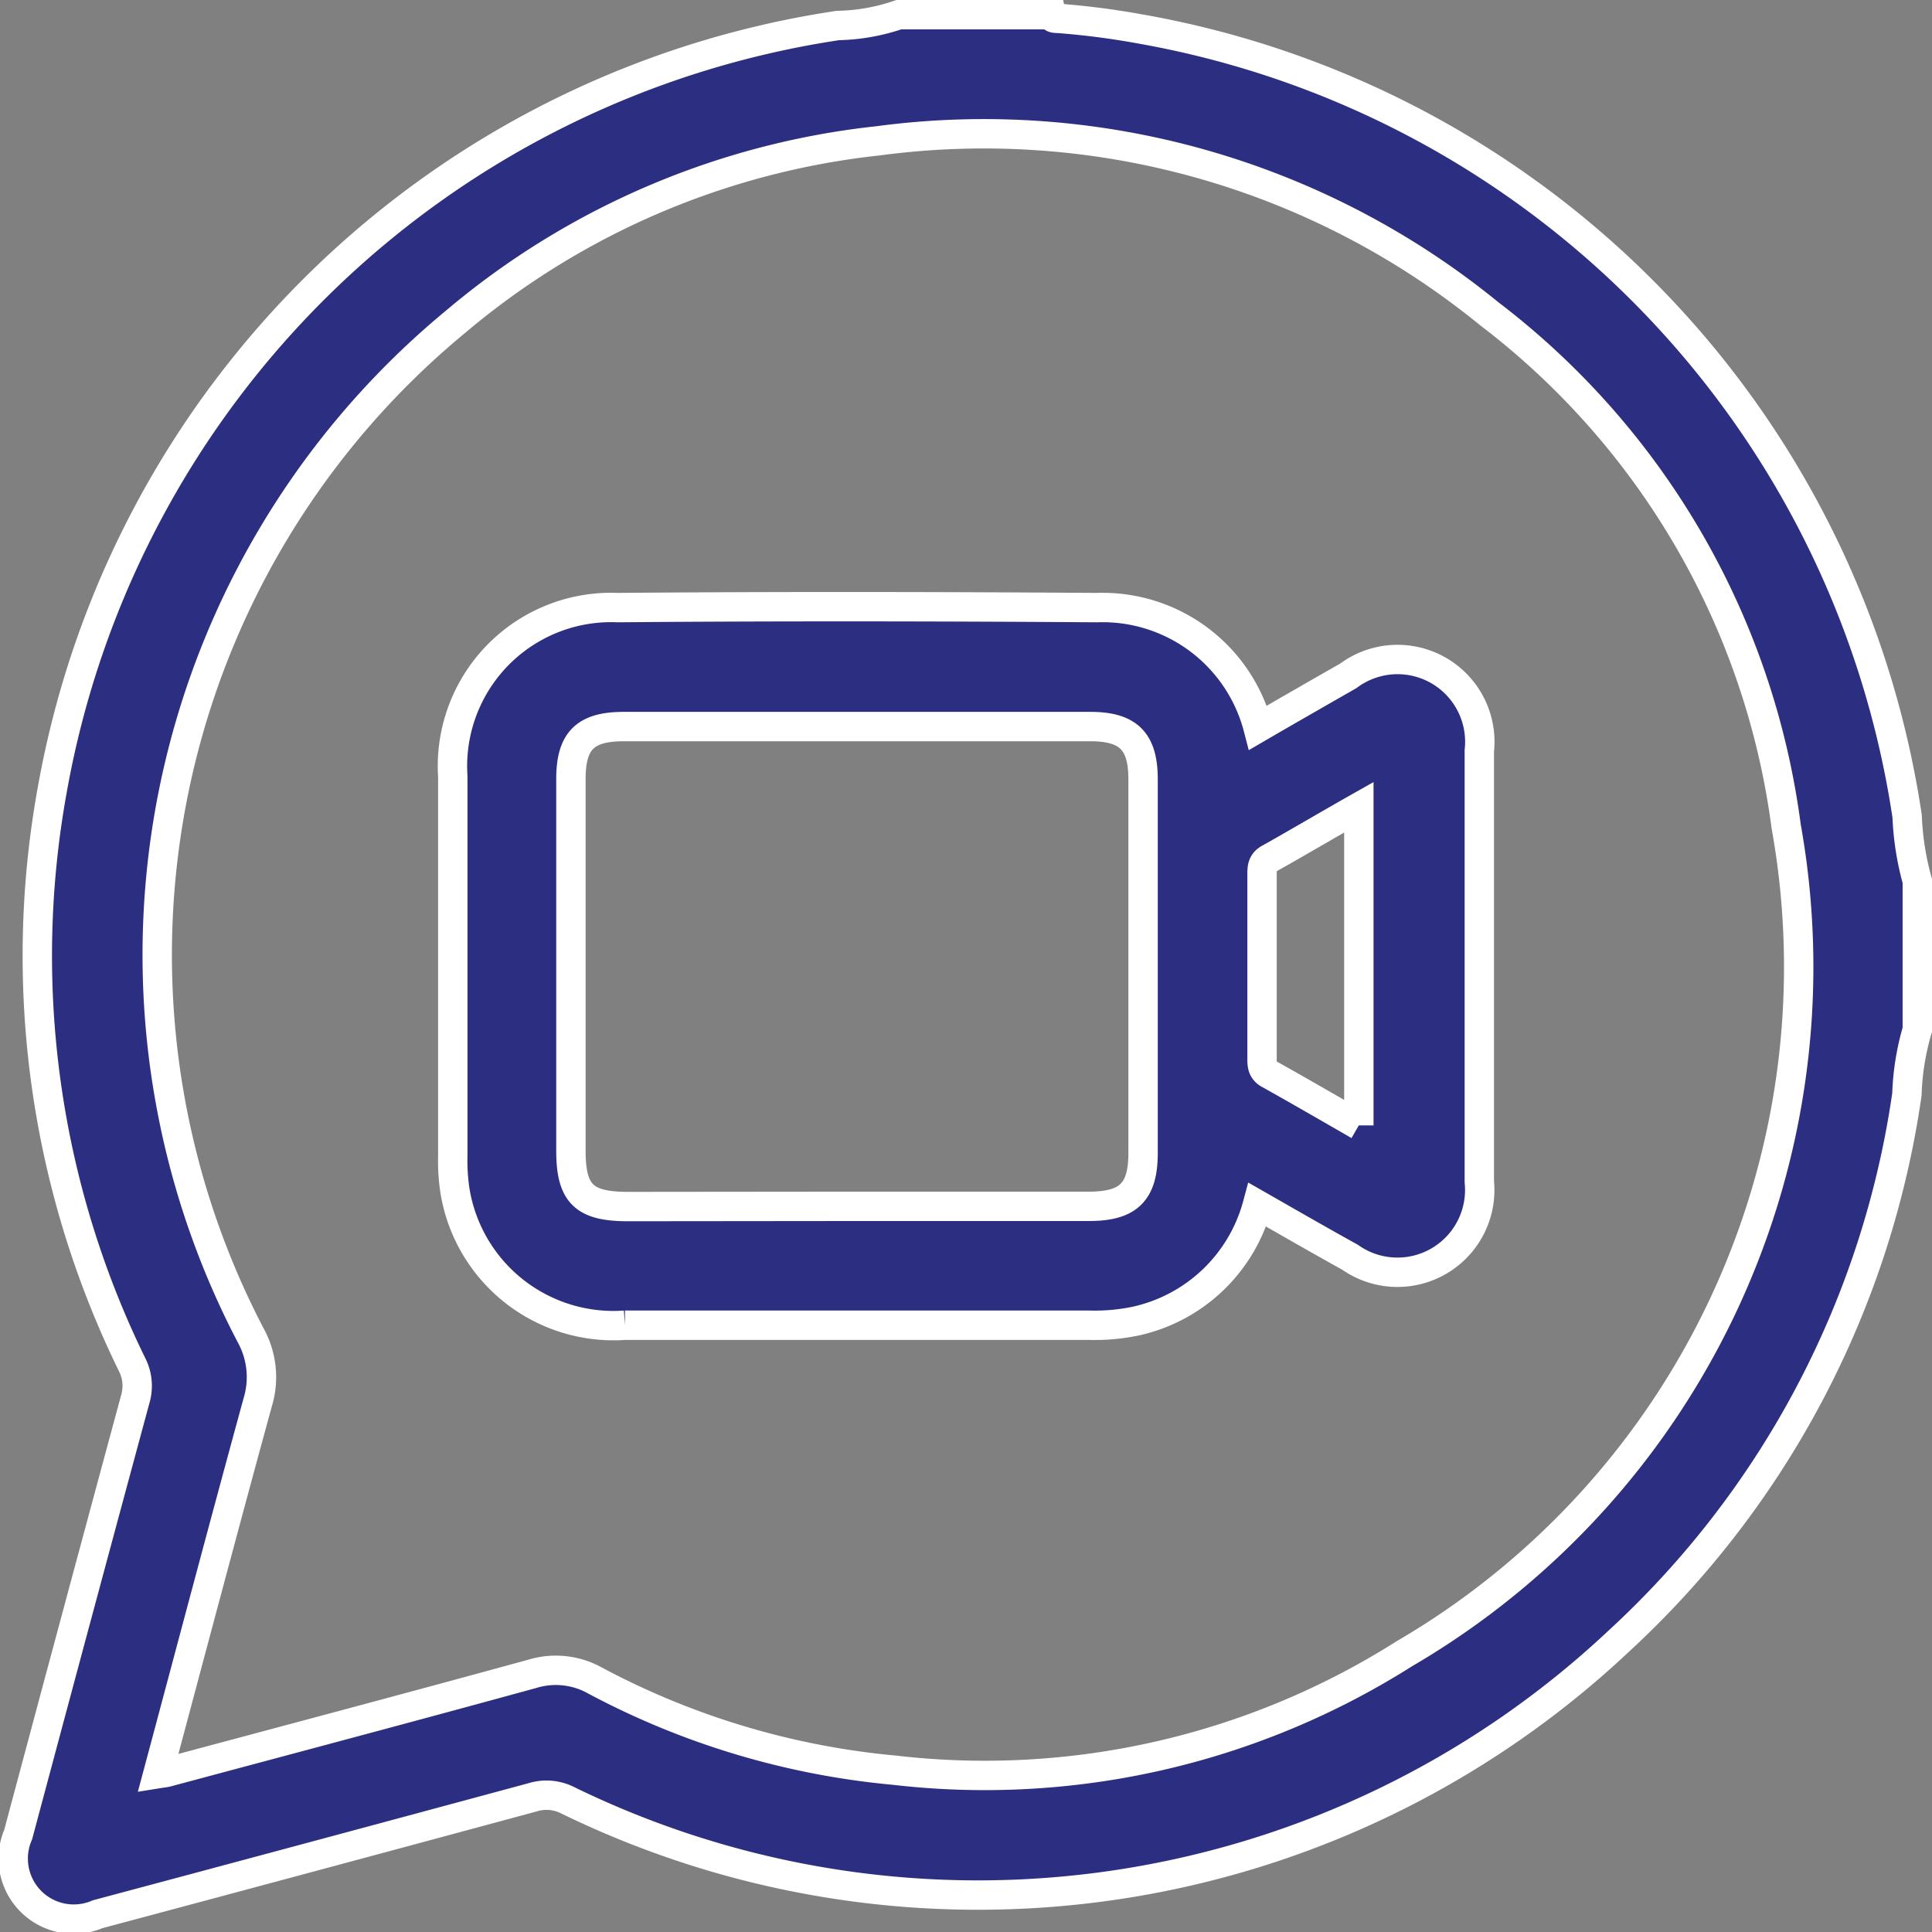
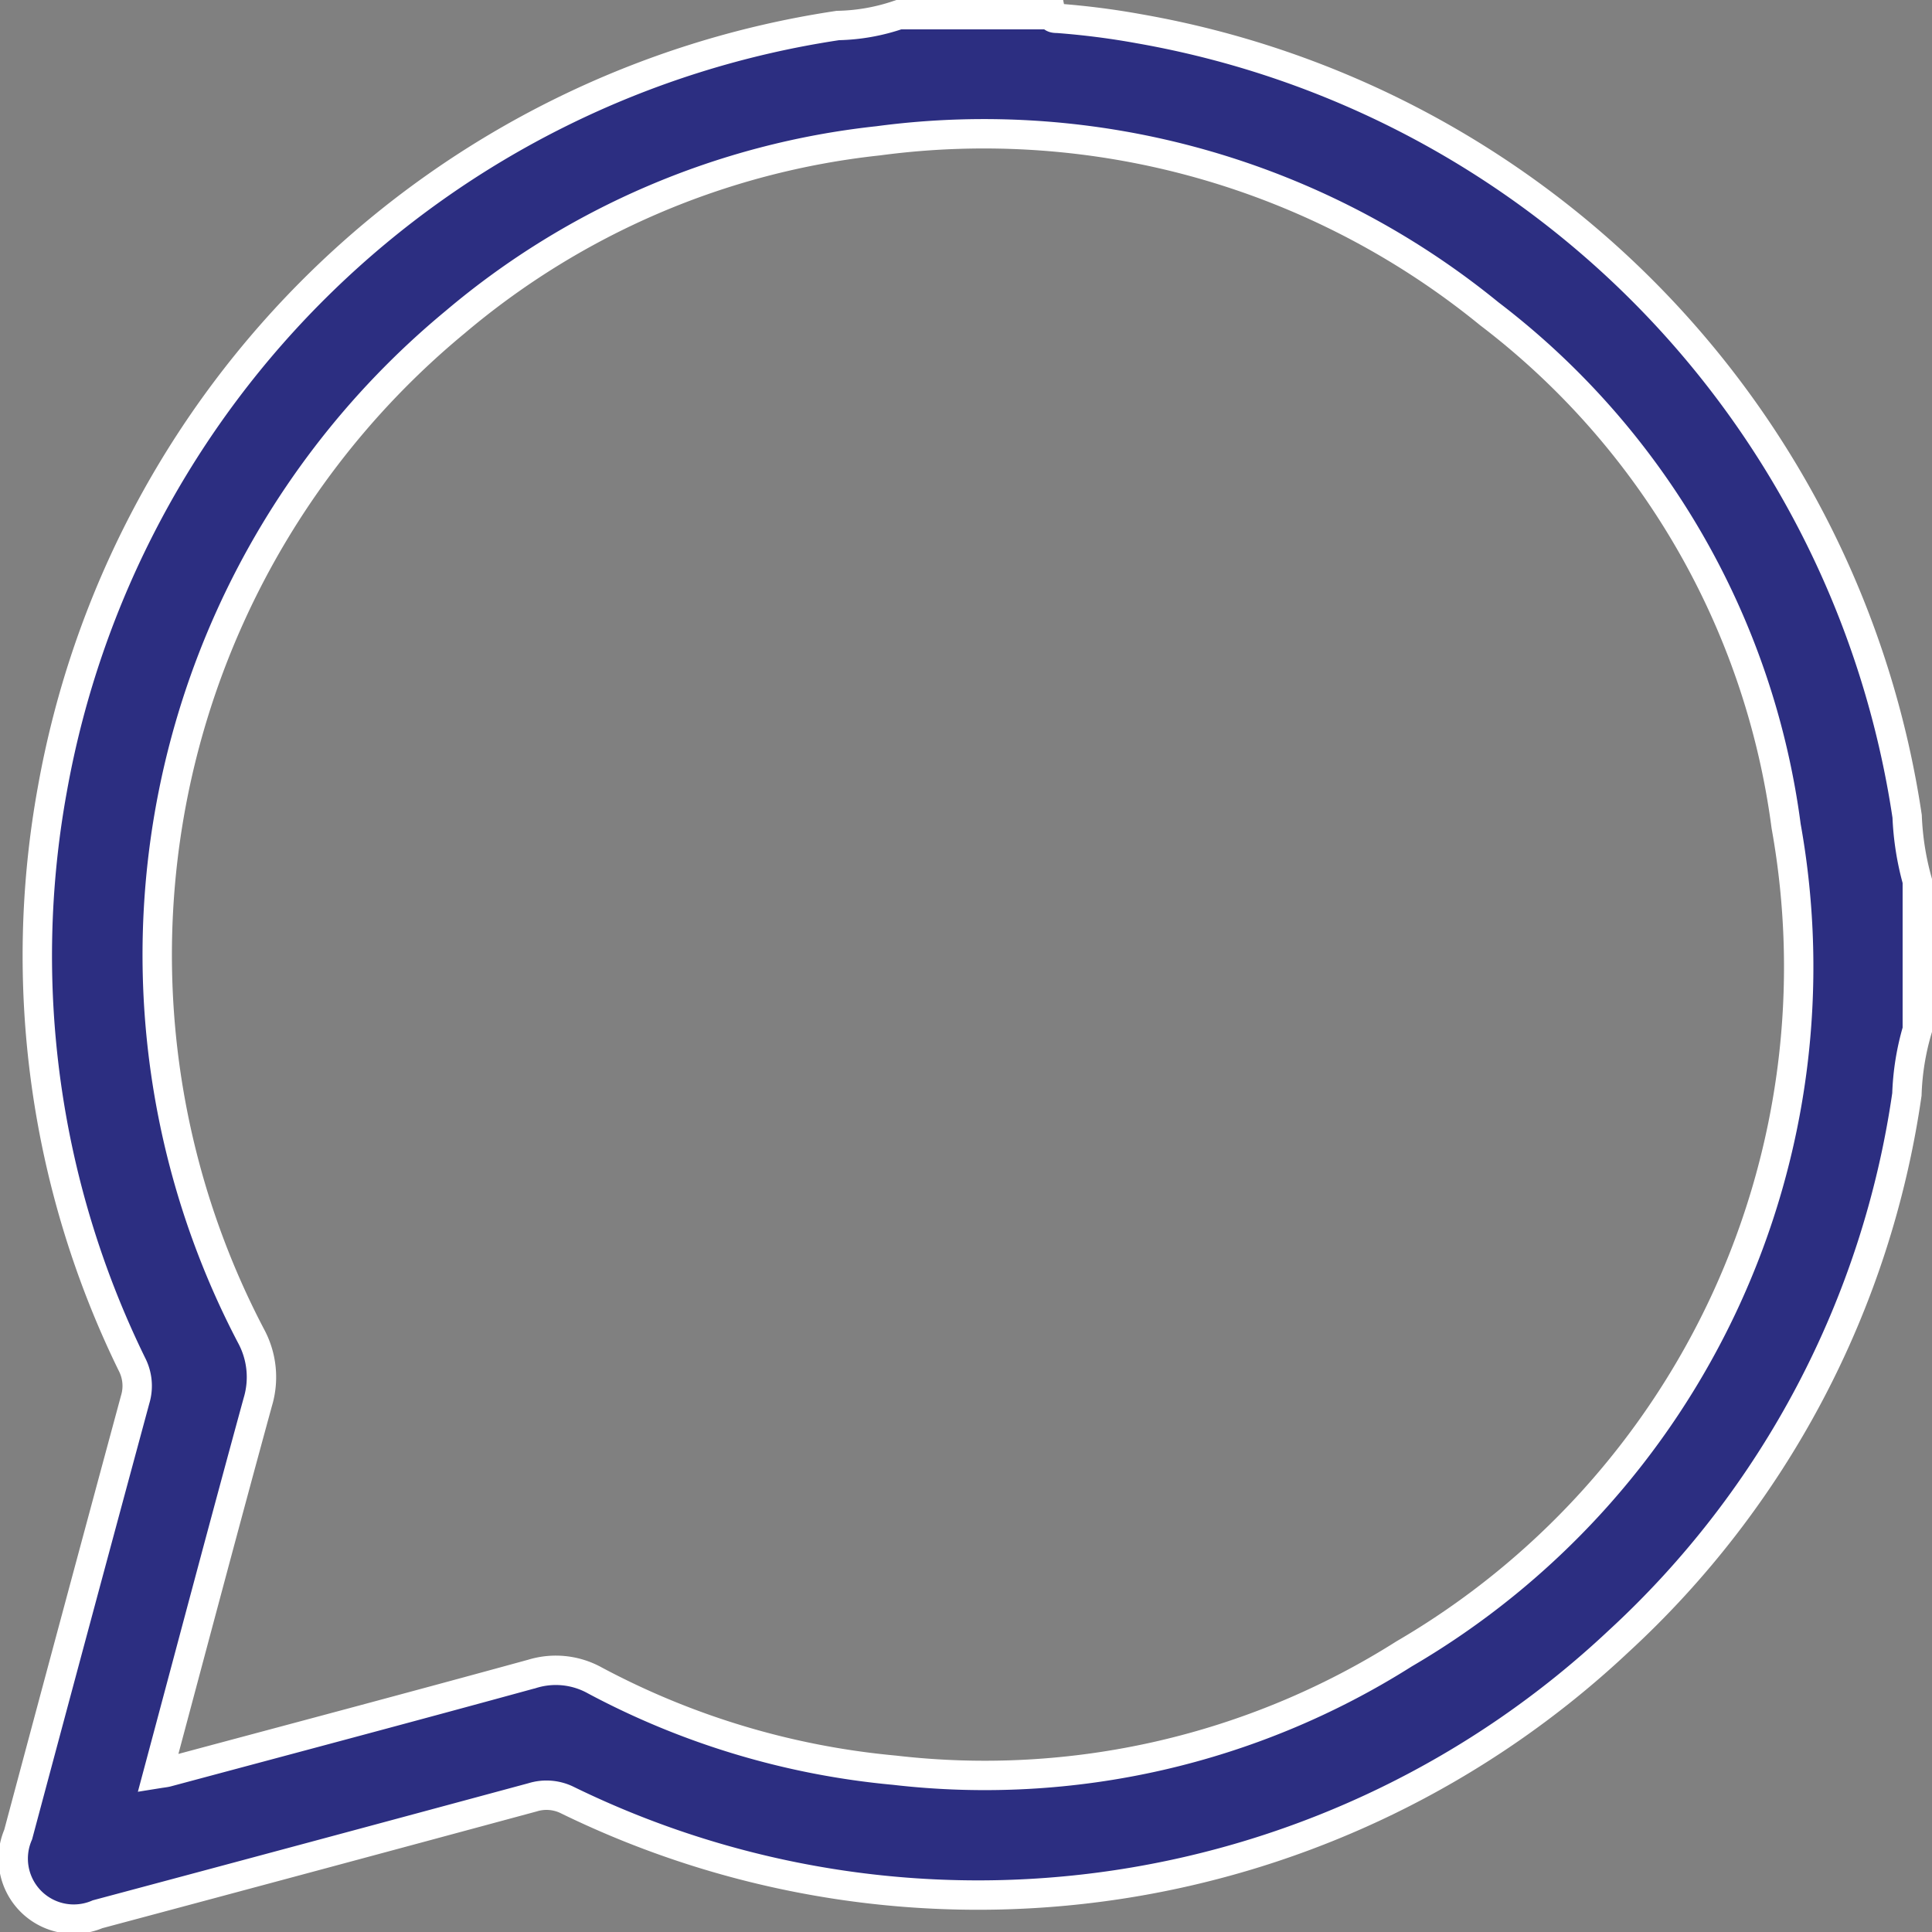
<svg xmlns="http://www.w3.org/2000/svg" width="32.872" height="32.873" viewBox="0 0 32.872 32.873">
  <rect x="0" y="0" width="32.872" height="32.873" fill="#808080" stroke="none" />
  <g id="Group_7392" data-name="Group 7392" transform="translate(-2000.752 839.178)">
    <path id="Path_19141" data-name="Path 19141" d="M2016.045-838.928h2.593c.015.071.073.059.123.063a13.327,13.327,0,0,1,1.376.177,16,16,0,0,1,13.064,13.4,4.808,4.808,0,0,0,.173,1.1v2.53a4.394,4.394,0,0,0-.177,1.1,15.677,15.677,0,0,1-4.911,9.311,15.914,15.914,0,0,1-17.874,2.7.8.8,0,0,0-.6-.05q-3.7,1-7.4,1.989a1.03,1.03,0,0,1-1.351-1.355q.989-3.7,1.99-7.4a.8.8,0,0,0-.053-.6,15.808,15.808,0,0,1-1.356-9.781,15.98,15.98,0,0,1,13.366-13A3.391,3.391,0,0,0,2016.045-838.928ZM2003.439-809c.081-.013.121-.016.158-.026,2.071-.555,4.143-1.105,6.21-1.672a1.368,1.368,0,0,1,1.063.11,13.418,13.418,0,0,0,5.1,1.529,13.335,13.335,0,0,0,8.672-1.979,13.53,13.53,0,0,0,6.5-14.084,13.1,13.1,0,0,0-5.049-8.716,13.6,13.6,0,0,0-10.4-2.944,13.352,13.352,0,0,0-7.2,3.087,13.969,13.969,0,0,0-3.469,17.25,1.468,1.468,0,0,1,.114,1.122C2004.567-813.237,2004.013-811.145,2003.439-809Z" fill="#2c2e81" stroke="#fff" stroke-width="0.5" />
-     <path id="Path_19142" data-name="Path 19142" d="M2102.739-709.566a2.757,2.757,0,0,1-2.077,1.981,3.383,3.383,0,0,1-.785.069q-3.953,0-7.9,0a2.733,2.733,0,0,1-2.892-2.287,3.386,3.386,0,0,1-.037-.6q0-3.225,0-6.45a2.7,2.7,0,0,1,2.807-2.873c2.719-.023,5.438-.018,8.158,0a2.734,2.734,0,0,1,2.737,2.044c.516-.3,1.024-.591,1.535-.883a1.4,1.4,0,0,1,2.229,1.273q0,3.668,0,7.336a1.4,1.4,0,0,1-2.2,1.283C2103.784-708.966,2103.266-709.265,2102.739-709.566Zm-6.818.027q1.976,0,3.952,0c.674,0,.92-.245.92-.909q0-3.177,0-6.354c0-.65-.248-.9-.9-.9q-3.967,0-7.935,0c-.657,0-.9.242-.9.893q0,3.161,0,6.323c0,.733.221.95.966.951Zm8.543-1.377v-5.413c-.531.3-1.027.594-1.528.875-.115.065-.119.156-.119.265q0,1.565,0,3.13c0,.107,0,.2.115.267C2103.434-711.512,2103.932-711.223,2104.464-710.917Z" transform="translate(-80.592 -109.114)" fill="#2c2e81" stroke="#fff" stroke-width="0.5" />
  </g>
</svg>